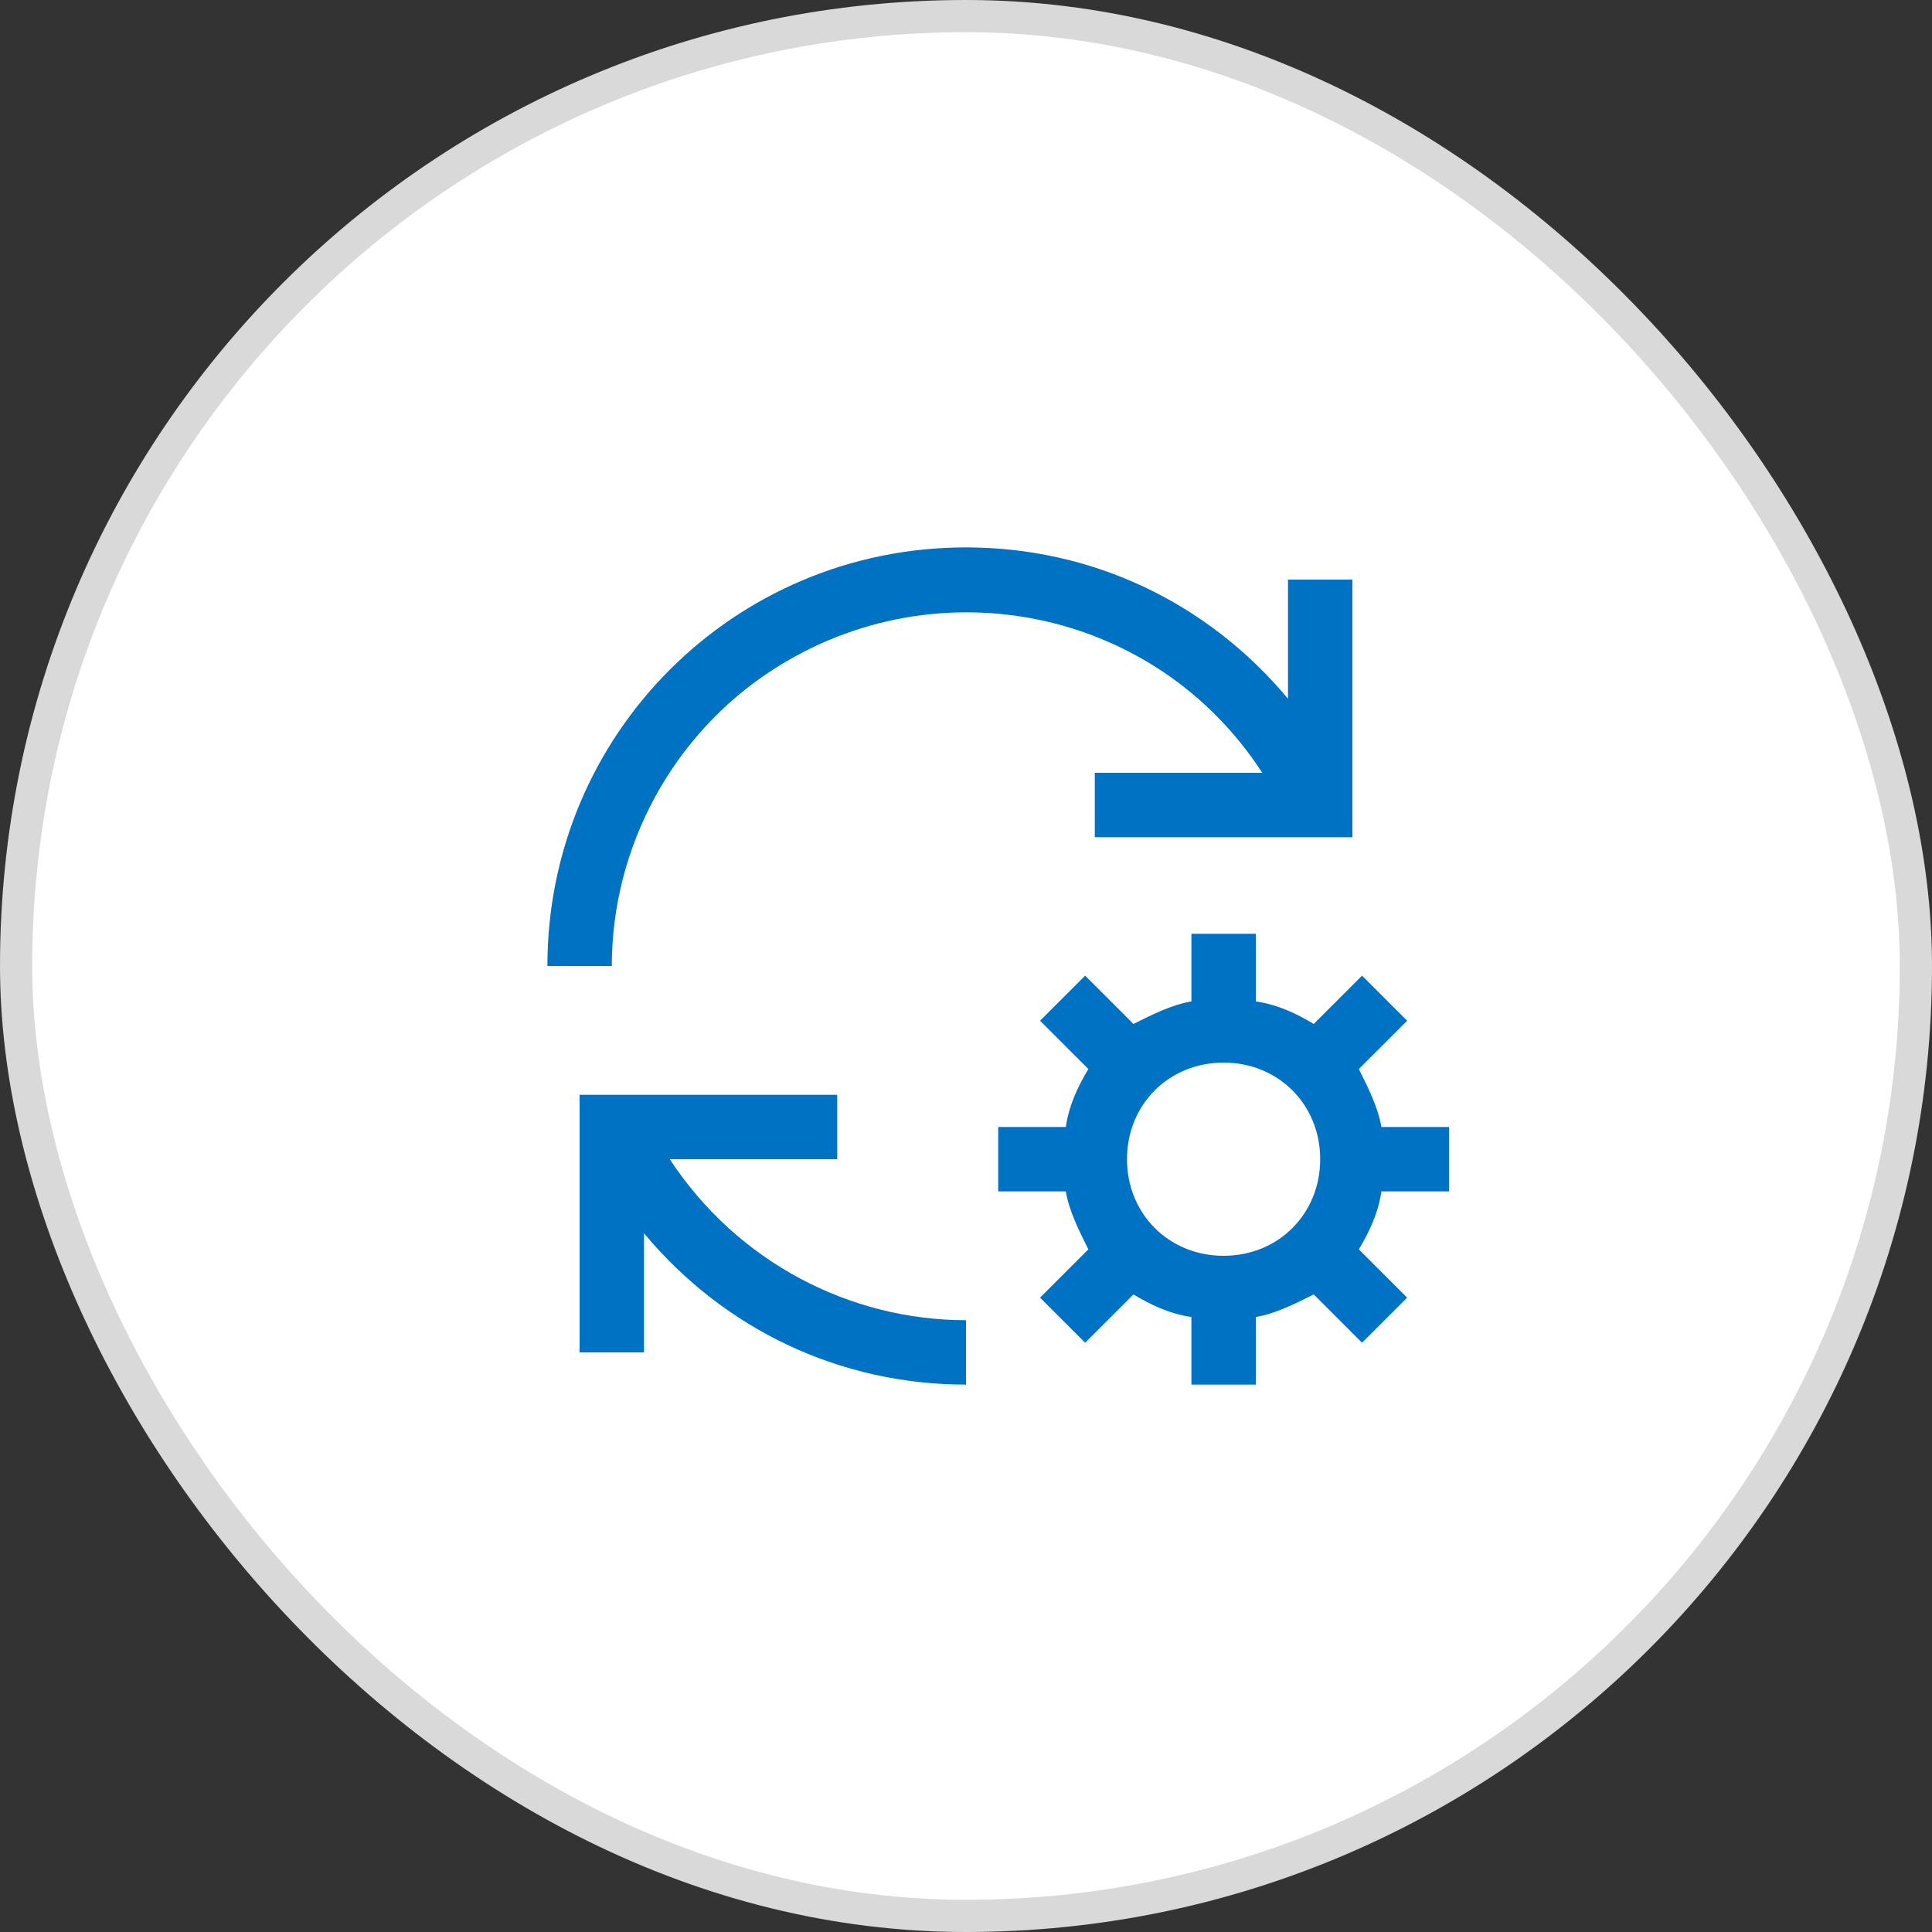
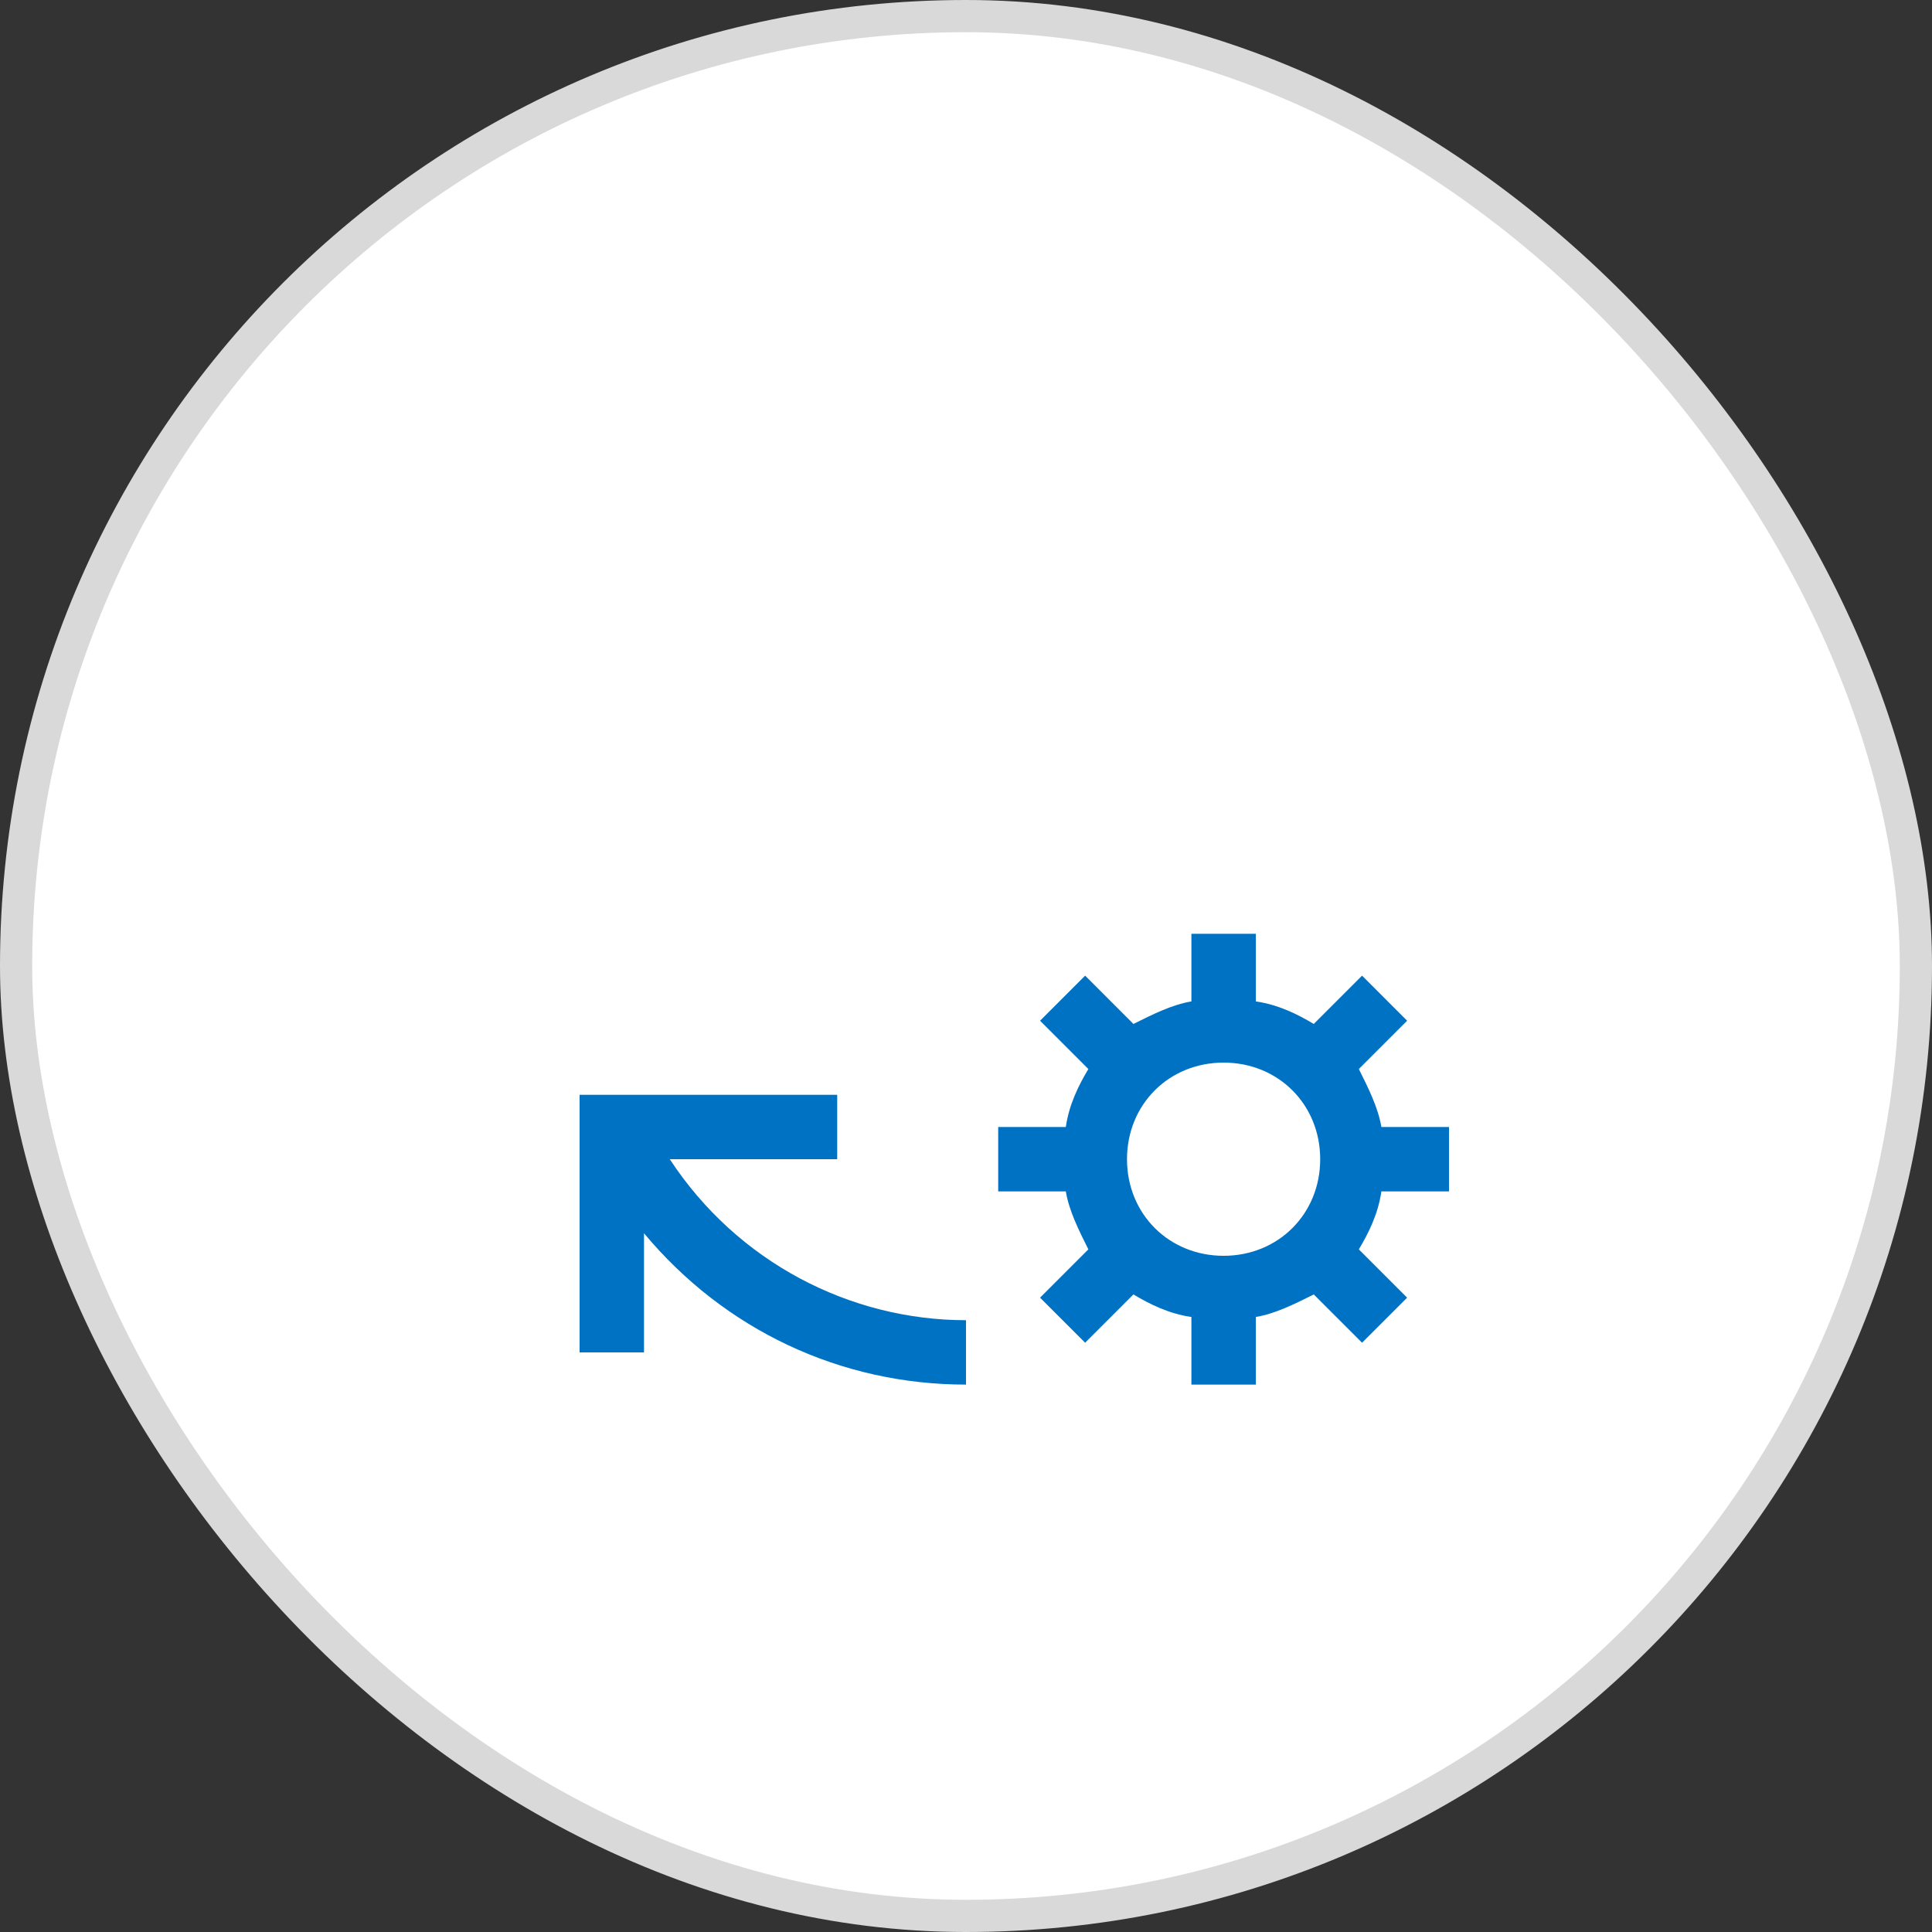
<svg xmlns="http://www.w3.org/2000/svg" width="60" height="60" viewBox="0 0 60 60" fill="none">
  <rect x="0" y="0" width="60" height="60" fill="#333333" stroke="none" />
  <rect x="0.5" y="0.5" width="59" height="59" rx="29.5" fill="white" />
  <rect x="0.5" y="0.5" width="59" height="59" rx="29.5" stroke="#D9D9D9" />
  <g clip-path="url(#clip0_11705_11550)">
    <path d="M30 41C26.4 41 22.9 39.2 20.8 36H26V34H18V42H20V38.3C22.5 41.3 26.1 43 30 43V41Z" fill="#0072C3" />
    <path d="M45 37V35H42.9C42.8 34.4 42.5 33.8 42.2 33.2L43.7 31.7L42.3 30.3L40.8 31.8C40.3 31.5 39.7 31.2 39 31.1V29H37V31.1C36.4 31.2 35.8 31.5 35.2 31.8L33.7 30.3L32.3 31.7L33.8 33.2C33.5 33.7 33.2 34.3 33.1 35H31V37H33.1C33.2 37.6 33.5 38.2 33.8 38.8L32.3 40.3L33.7 41.7L35.2 40.2C35.7 40.5 36.3 40.8 37 40.9V43H39V40.9C39.6 40.8 40.2 40.5 40.8 40.2L42.3 41.7L43.7 40.3L42.2 38.8C42.5 38.3 42.8 37.7 42.9 37H45ZM38 39C36.3 39 35 37.7 35 36C35 34.3 36.3 33 38 33C39.7 33 41 34.3 41 36C41 37.7 39.7 39 38 39Z" fill="#0072C3" />
-     <path d="M34 24H39.2C35.9 18.9 29.1 17.5 24 20.8C20.9 22.8 19 26.3 19 30H17C17 22.8 22.8 17 30 17C33.9 17 37.5 18.7 40 21.7V18H42V26H34V24Z" fill="#0072C3" />
  </g>
  <defs>
    <clipPath id="clip0_11705_11550">
      <rect width="32" height="32" fill="white" transform="translate(14 14)" />
    </clipPath>
  </defs>
</svg>